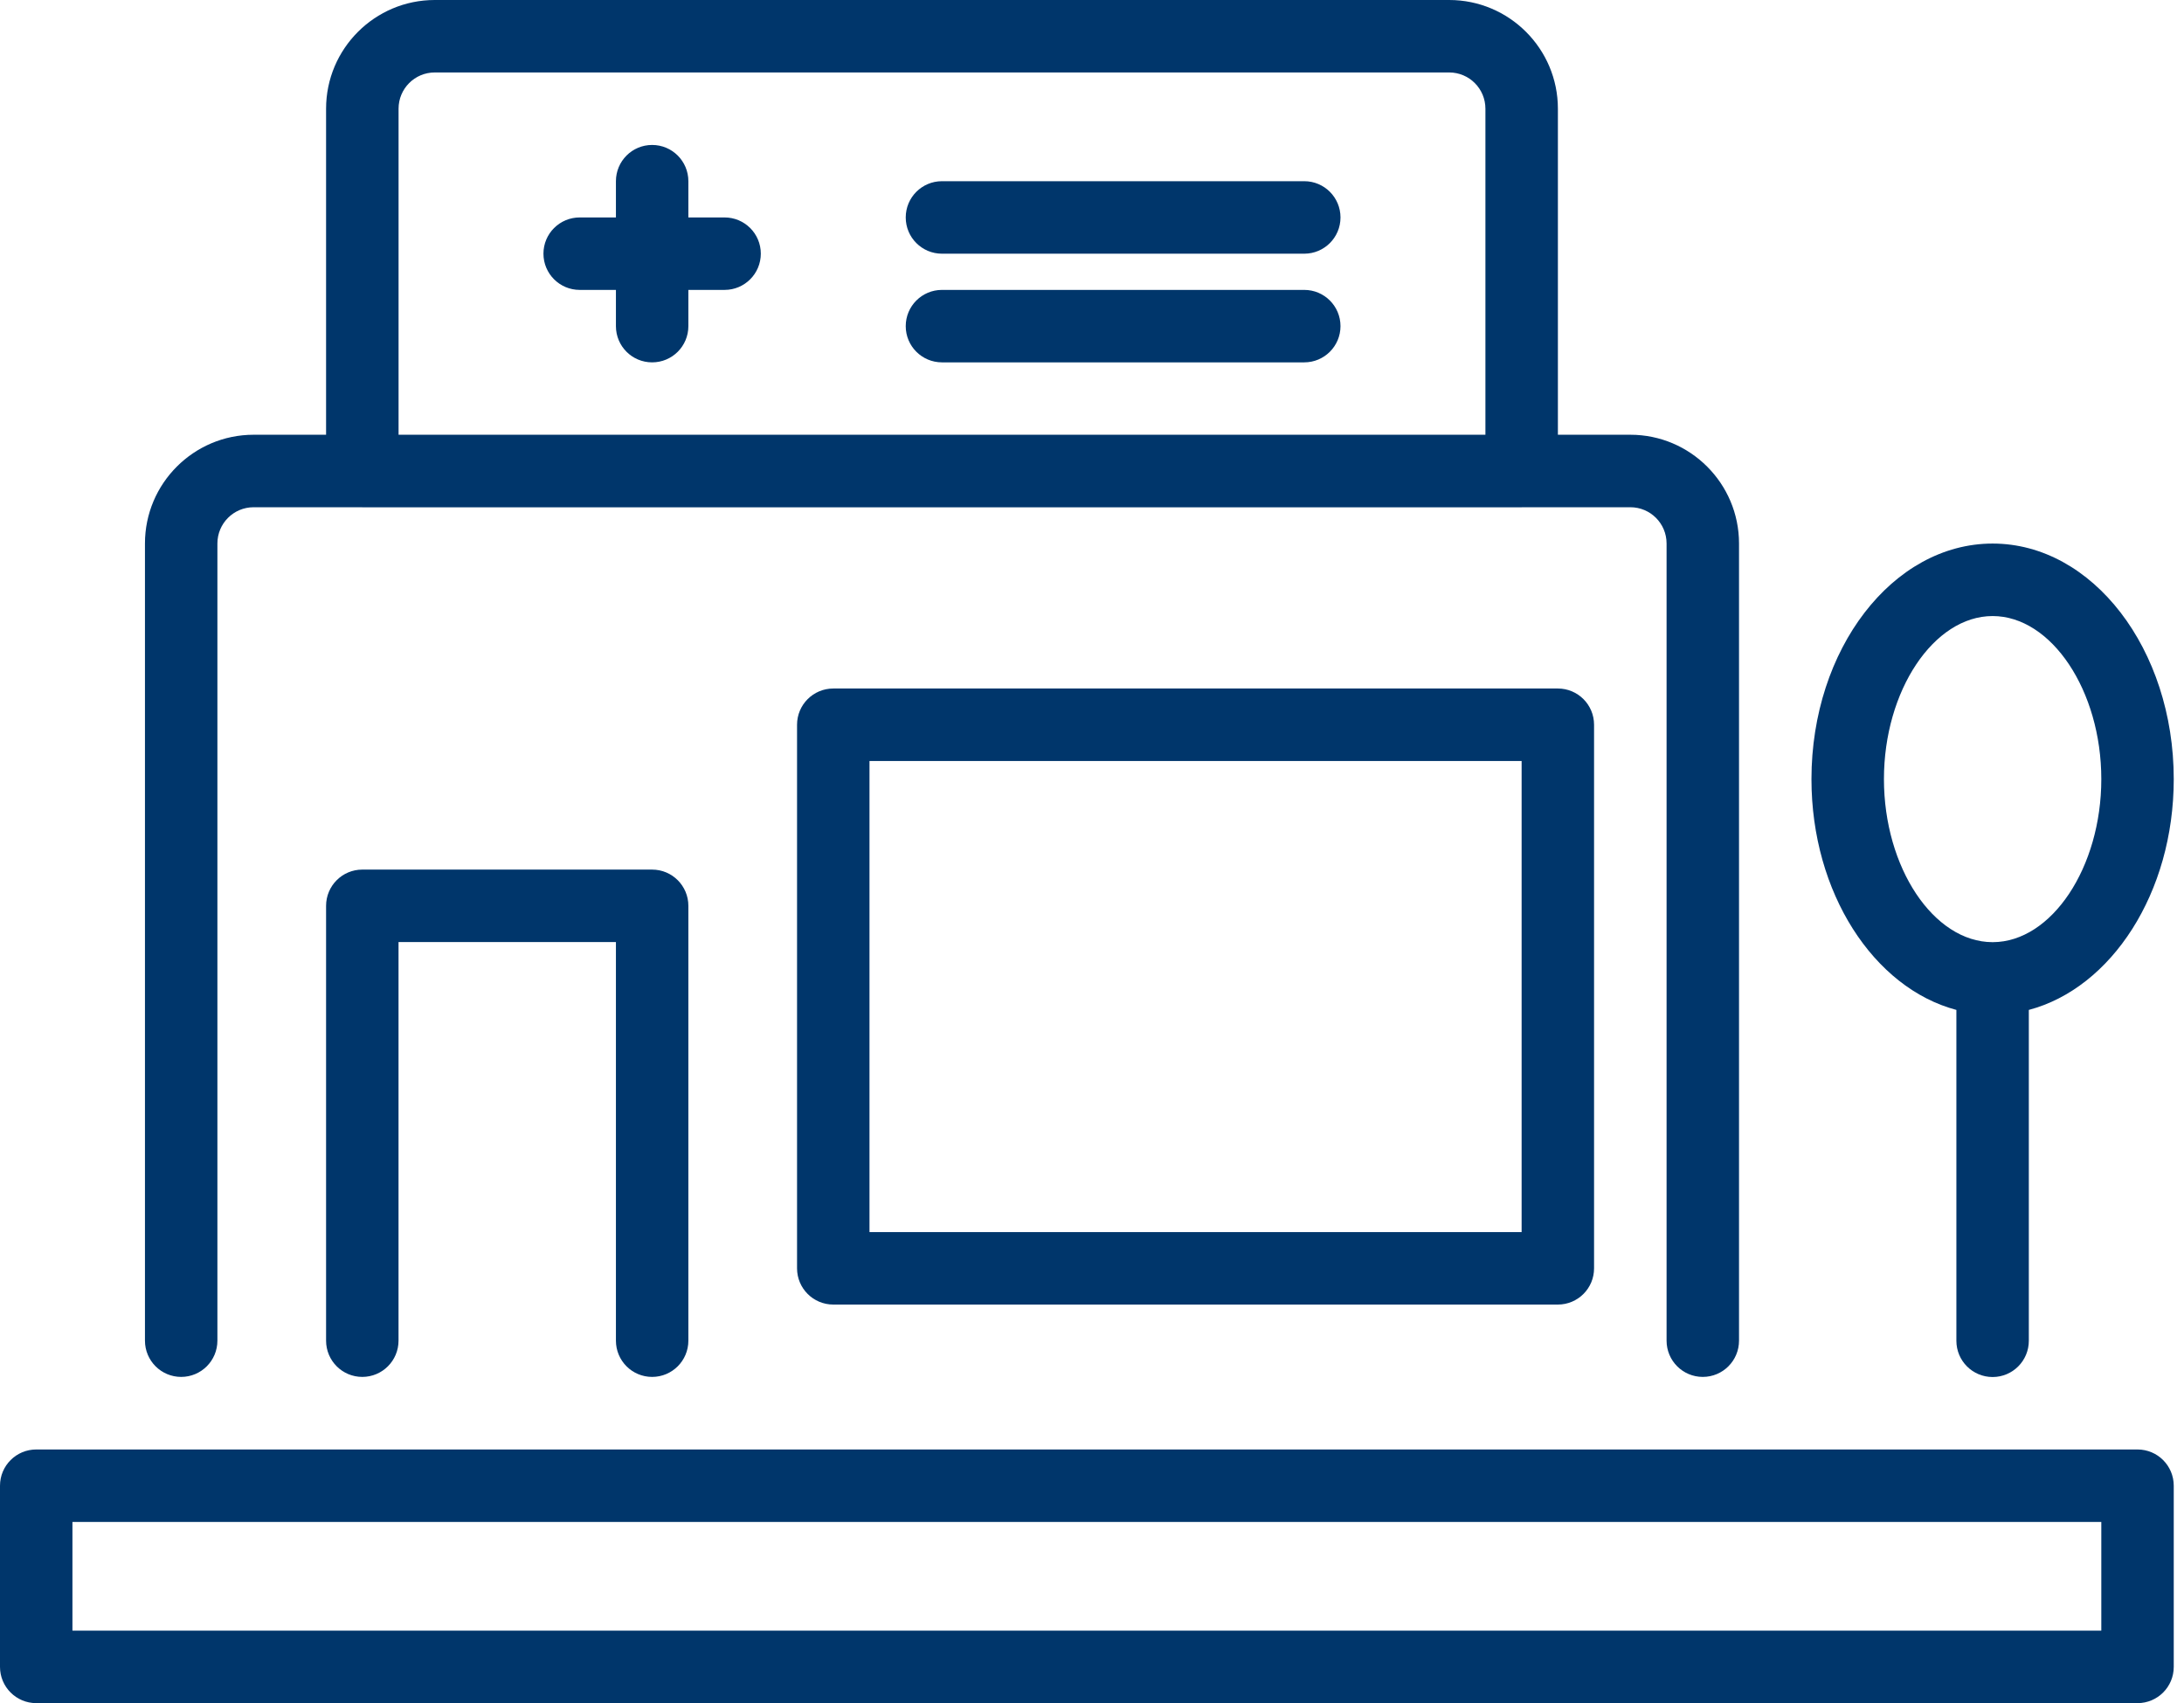
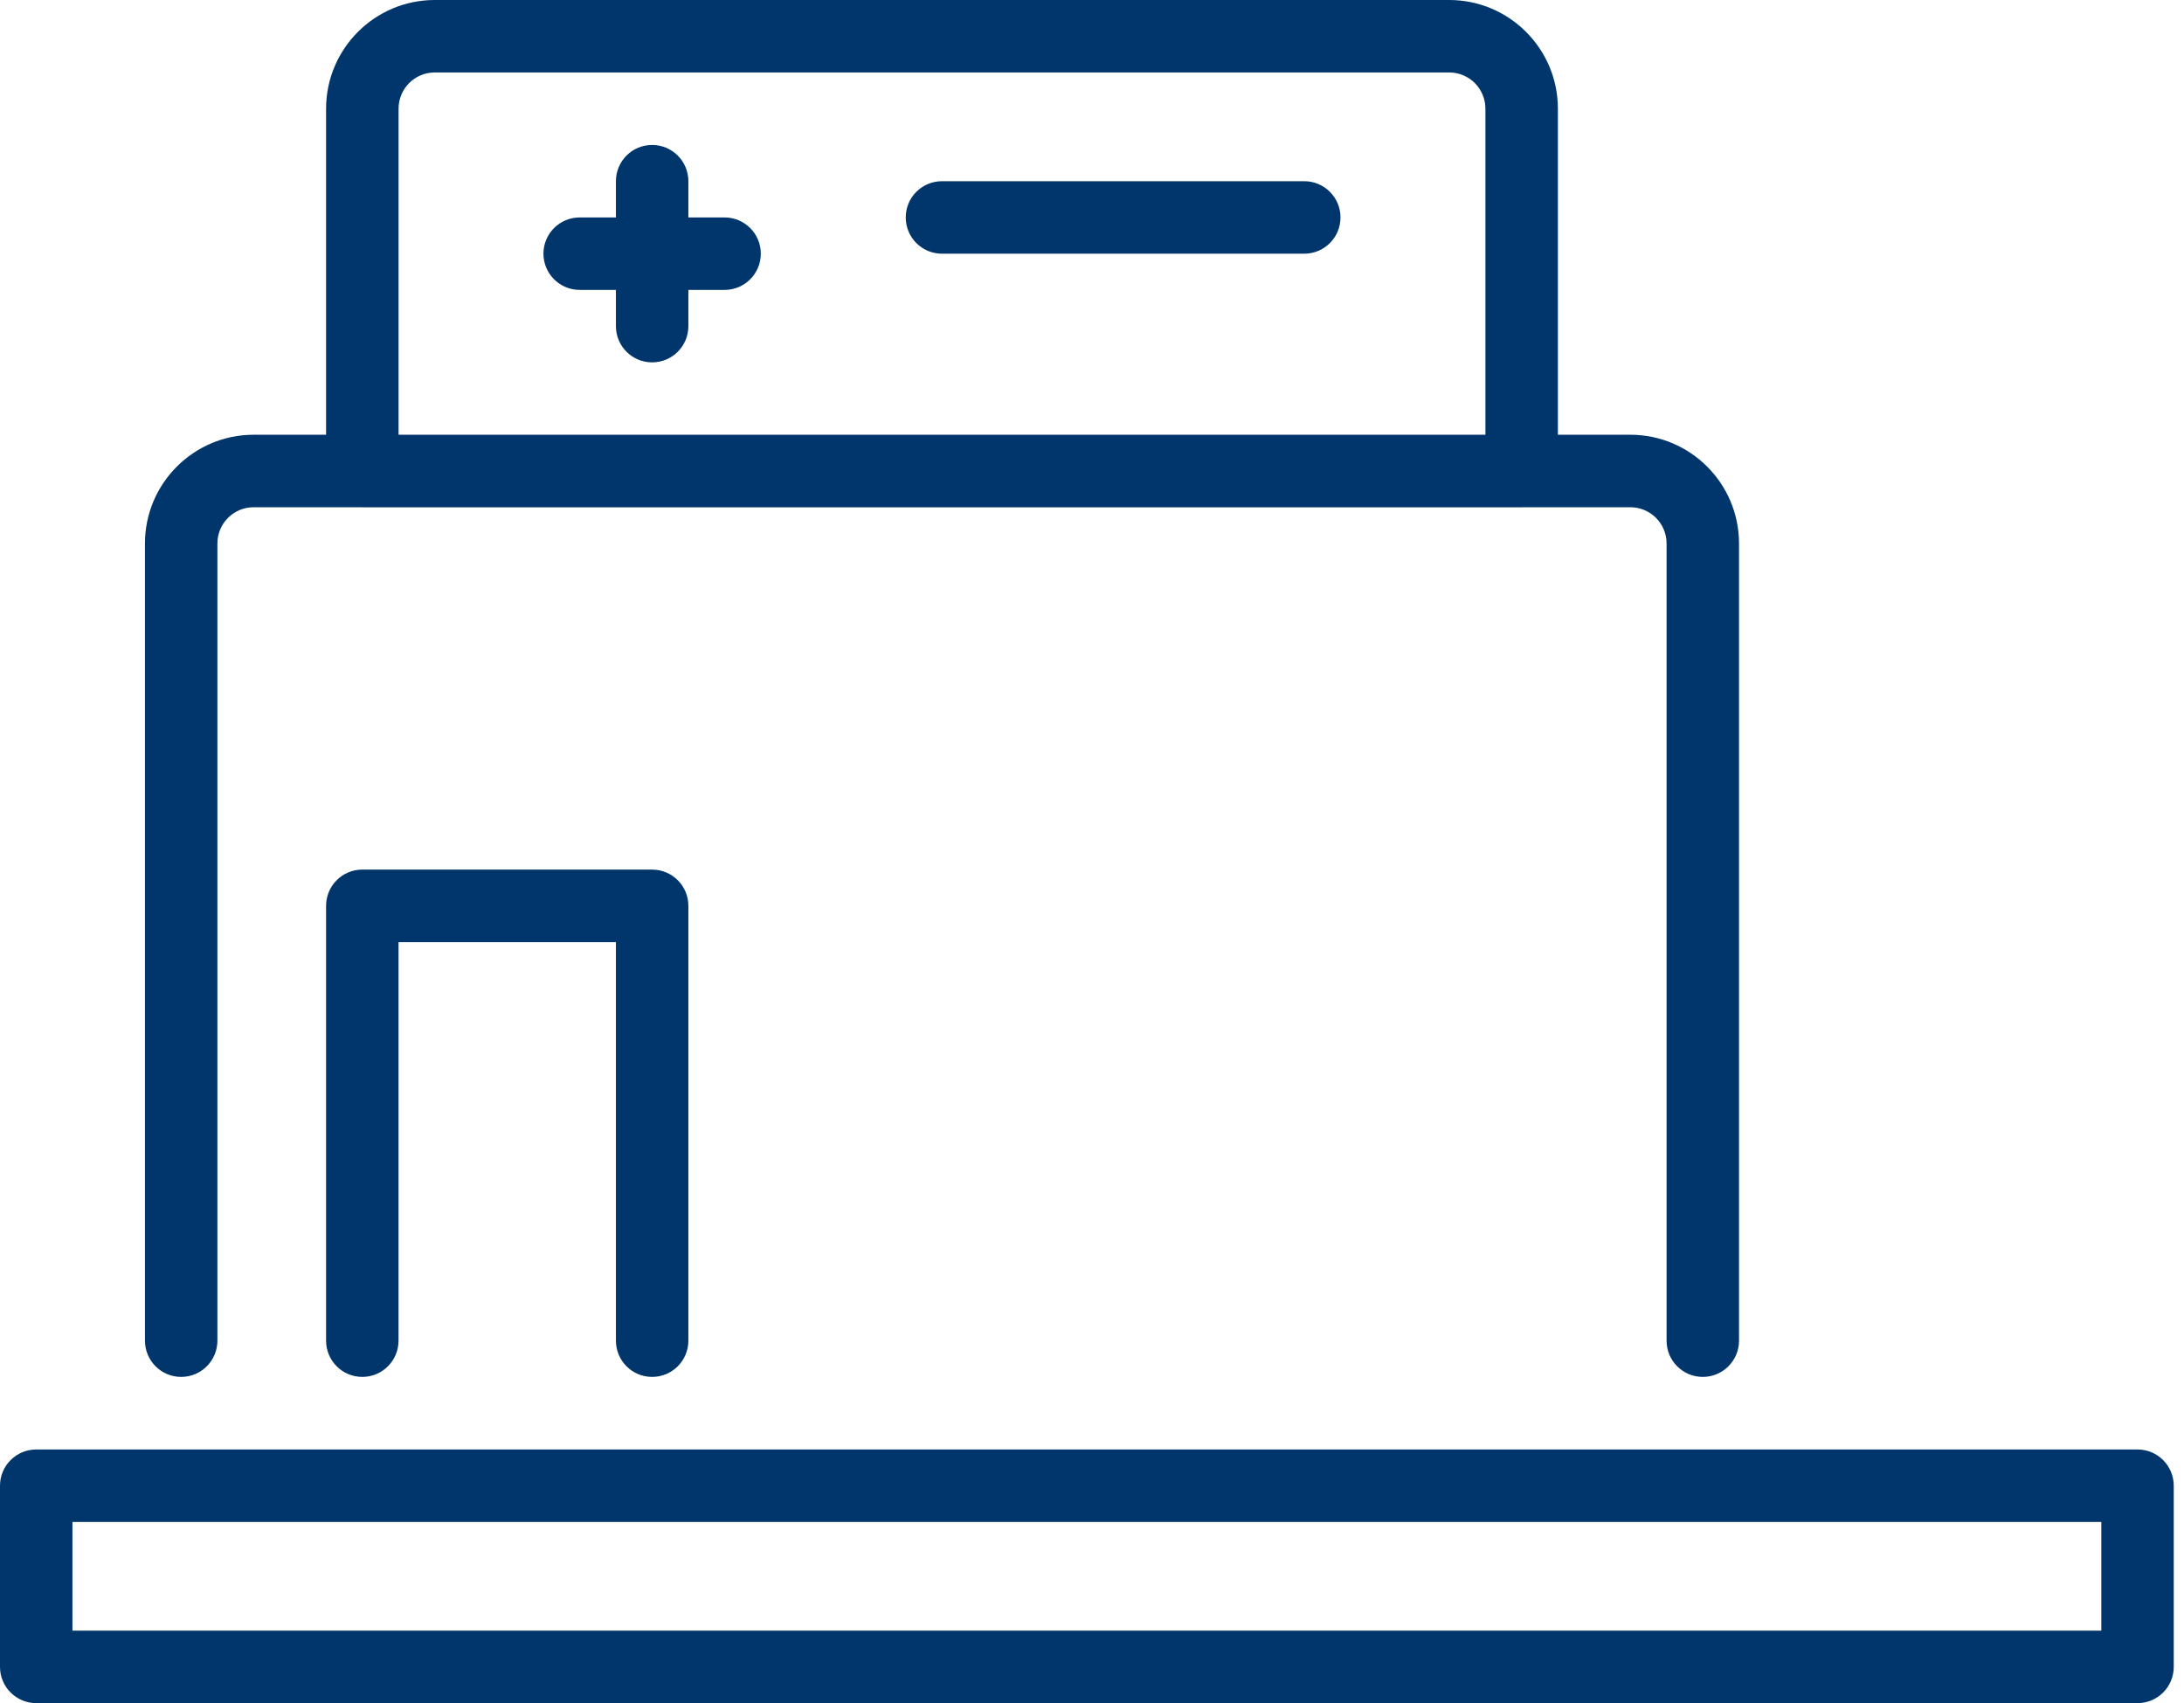
<svg xmlns="http://www.w3.org/2000/svg" width="59" height="46" viewBox="0 0 59 46" fill="none">
  <path d="M17.617 37.189C18.158 37.189 18.596 36.751 18.596 36.21V24.466C18.596 23.925 18.158 23.487 17.617 23.487H9.787C9.247 23.487 8.809 23.925 8.809 24.466V36.21C8.809 36.751 9.247 37.189 9.787 37.189C10.328 37.189 10.766 36.751 10.766 36.21V25.444H16.639V36.21C16.639 36.751 17.076 37.189 17.617 37.189Z" fill="#00366B" />
  <path d="M19.575 5.873H18.596V4.894C18.596 4.353 18.158 3.915 17.617 3.915C17.076 3.915 16.639 4.353 16.639 4.894V5.873H15.66C15.119 5.873 14.681 6.311 14.681 6.851C14.681 7.392 15.119 7.83 15.66 7.83H16.639V8.809C16.639 9.35 17.076 9.787 17.617 9.787C18.158 9.787 18.596 9.35 18.596 8.809V7.83H19.575C20.115 7.83 20.553 7.392 20.553 6.851C20.553 6.311 20.115 5.873 19.575 5.873Z" fill="#00366B" />
  <path d="M35.234 4.894H25.447C24.906 4.894 24.468 5.332 24.468 5.873C24.468 6.414 24.906 6.852 25.447 6.852H35.234C35.775 6.852 36.213 6.414 36.213 5.873C36.213 5.332 35.775 4.894 35.234 4.894Z" fill="#00366B" />
-   <path d="M35.234 7.83H25.447C24.906 7.83 24.468 8.268 24.468 8.809C24.468 9.349 24.906 9.787 25.447 9.787H35.234C35.775 9.787 36.213 9.349 36.213 8.809C36.213 8.268 35.775 7.83 35.234 7.83Z" fill="#00366B" />
  <path d="M57.744 39.149H0.979C0.438 39.149 0 39.587 0 40.128V45.021C0 45.562 0.438 46 0.979 46H57.744C58.285 46 58.723 45.562 58.723 45.021V40.128C58.723 39.587 58.285 39.149 57.744 39.149ZM56.766 44.043H1.957V41.106H56.766V44.043Z" fill="#00366B" />
  <path d="M4.894 37.189C5.435 37.189 5.873 36.751 5.873 36.21V14.679C5.873 14.138 6.311 13.7 6.852 13.7H9.778C9.78 13.7 9.785 13.702 9.788 13.702H41.107C41.109 13.702 41.114 13.7 41.117 13.7H44.043C44.584 13.7 45.022 14.138 45.022 14.679V36.21C45.022 36.751 45.46 37.189 46 37.189C46.541 37.189 46.979 36.751 46.979 36.21V14.679C46.979 13.059 45.663 11.742 44.043 11.742H42.086V2.936C42.086 1.316 40.769 0 39.149 0H11.745C10.126 0 8.809 1.316 8.809 2.936V11.742H6.852C5.232 11.742 3.916 13.059 3.916 14.679V36.21C3.916 36.751 4.354 37.189 4.894 37.189ZM10.767 2.936C10.767 2.395 11.204 1.957 11.745 1.957H39.149C39.69 1.957 40.128 2.395 40.128 2.936V11.742H10.767V2.936Z" fill="#00366B" />
-   <path d="M52.851 27.277V36.213C52.851 36.754 53.289 37.192 53.83 37.192C54.37 37.192 54.808 36.754 54.808 36.213V27.277C57.04 26.685 58.723 24.116 58.723 21.043C58.723 17.534 56.529 14.681 53.83 14.681C51.131 14.681 48.936 17.534 48.936 21.043C48.936 24.116 50.62 26.685 52.851 27.277ZM53.83 16.639C55.42 16.639 56.766 18.655 56.766 21.043C56.766 23.429 55.425 25.442 53.835 25.447H53.83H53.825C52.234 25.442 50.894 23.429 50.894 21.043C50.894 18.655 52.239 16.639 53.83 16.639Z" fill="#00366B" />
-   <path d="M22.511 18.596C21.97 18.596 21.532 19.034 21.532 19.575V34.256C21.532 34.797 21.97 35.235 22.511 35.235H42.085C42.626 35.235 43.063 34.797 43.063 34.256V19.575C43.063 19.034 42.626 18.596 42.085 18.596H22.511ZM41.106 33.277H23.489V20.554H41.106V33.277Z" fill="#00366B" />
</svg>